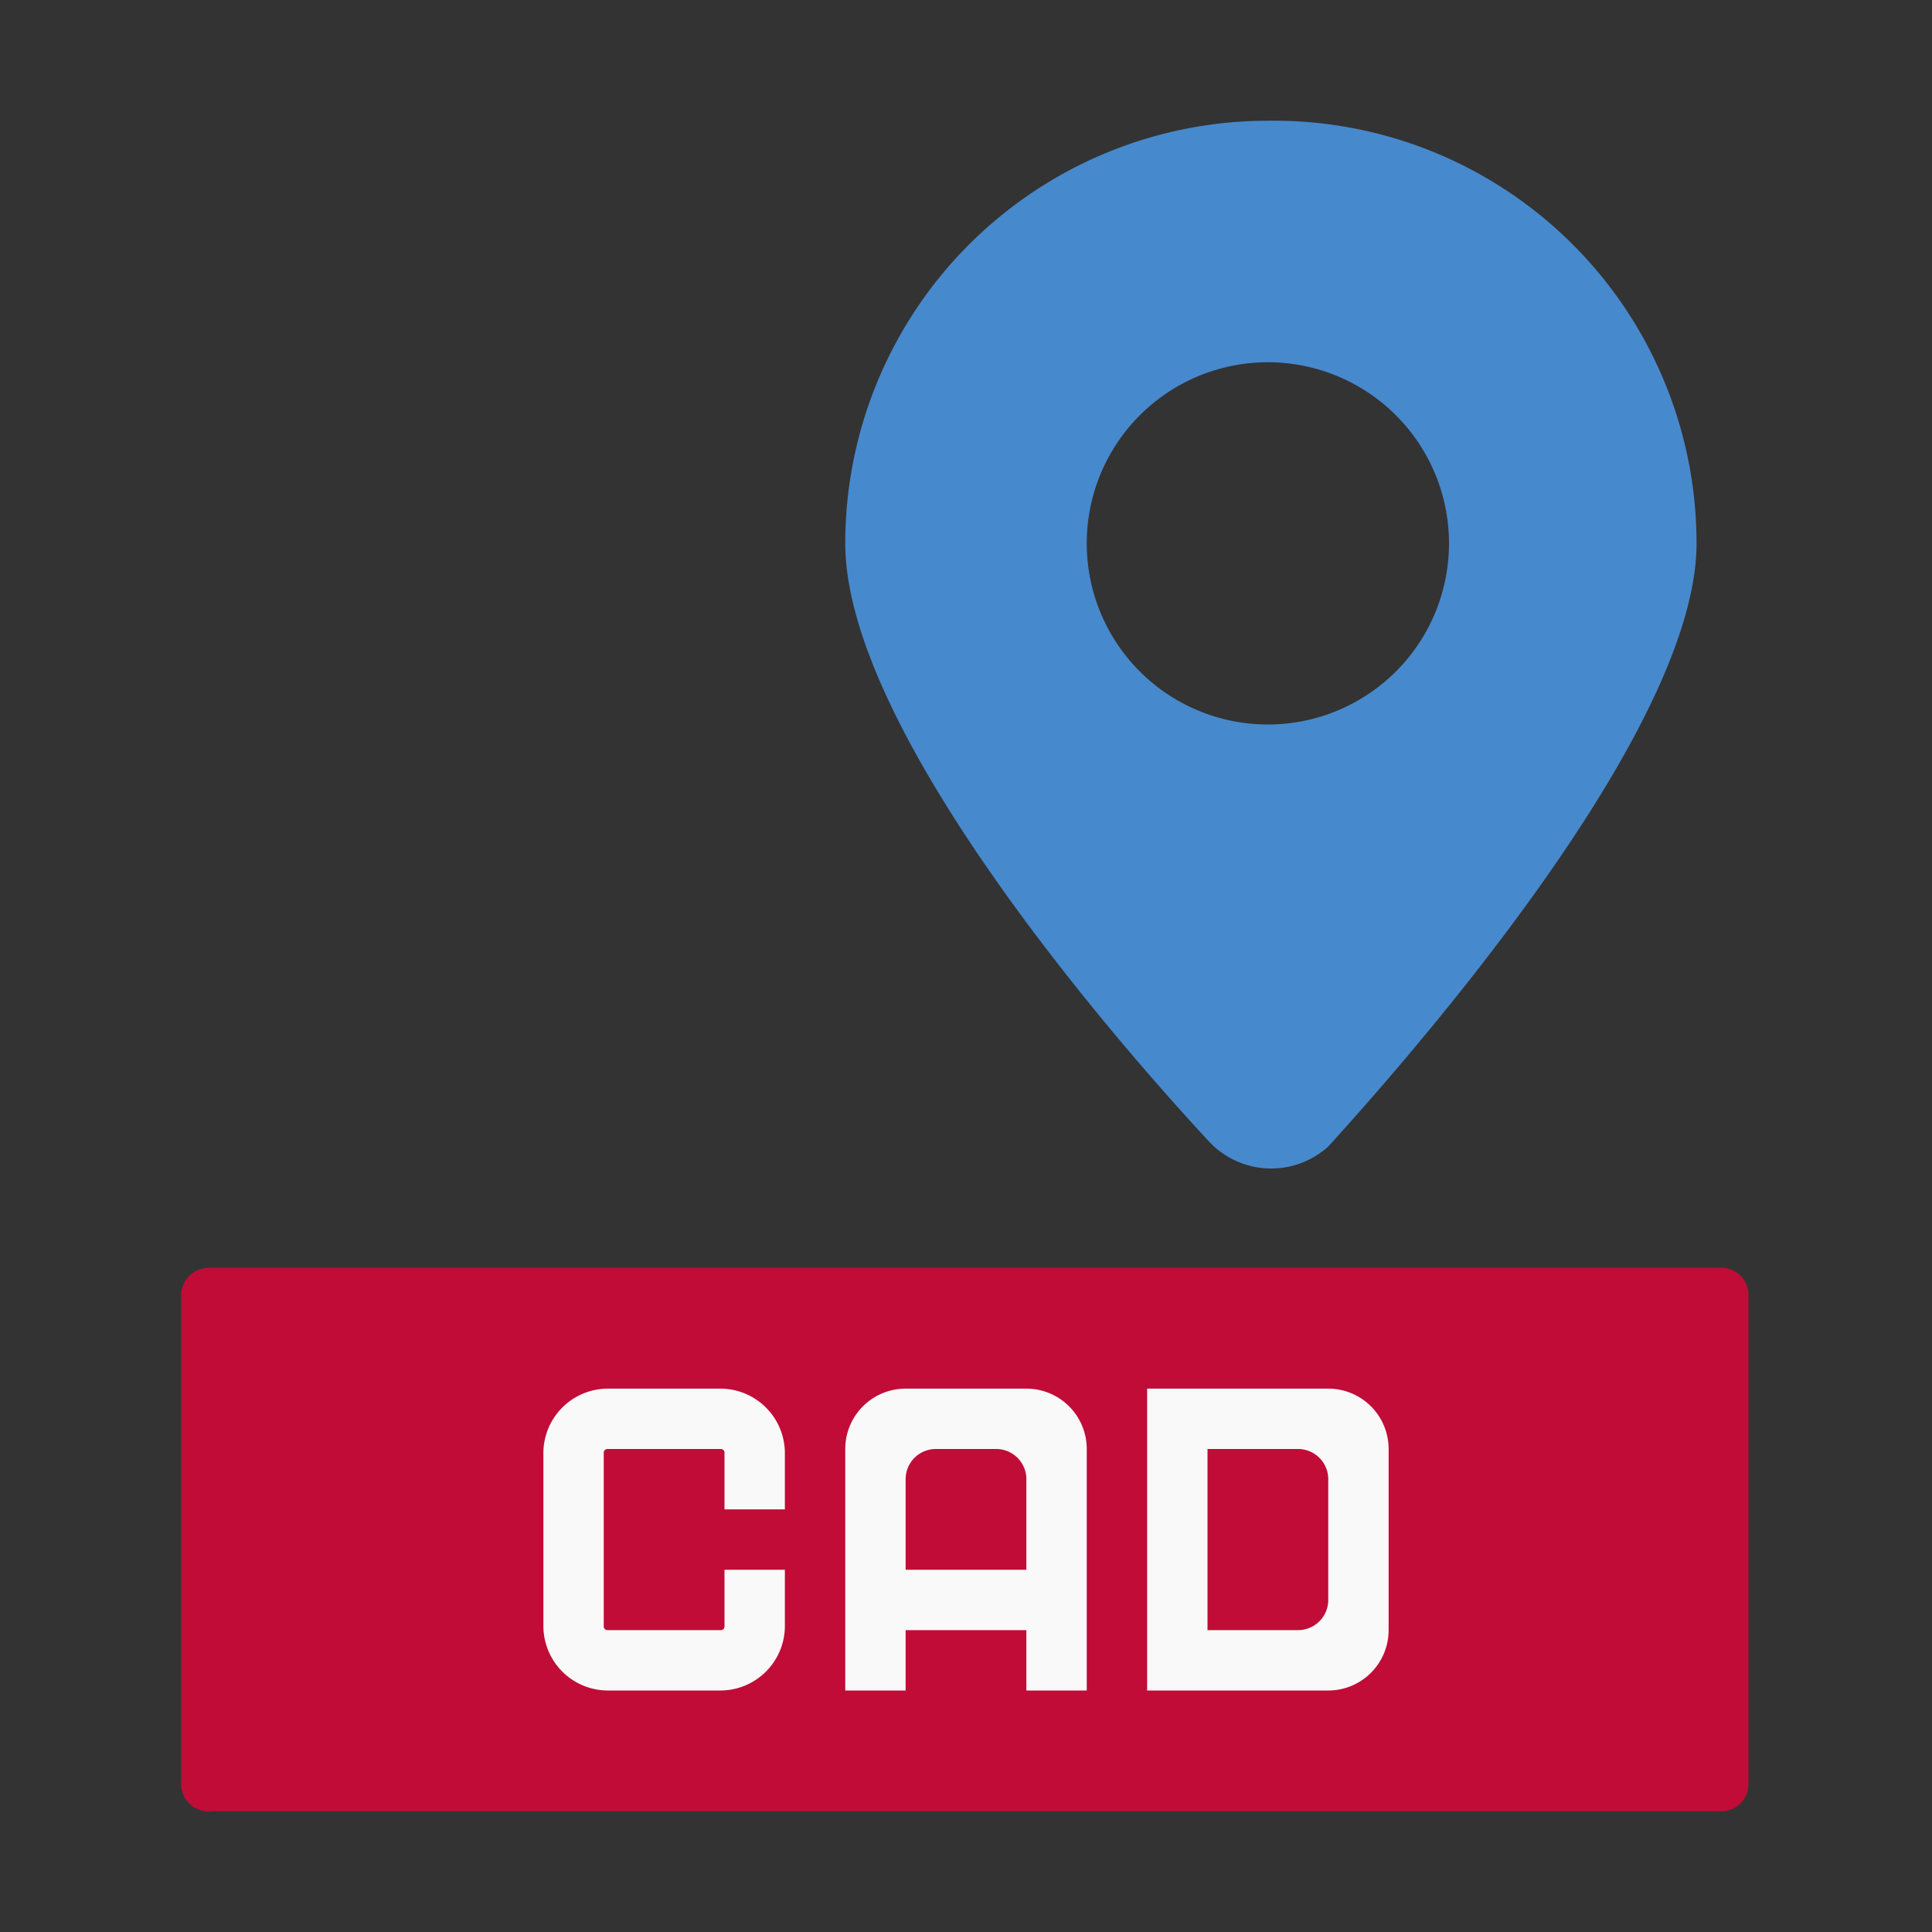
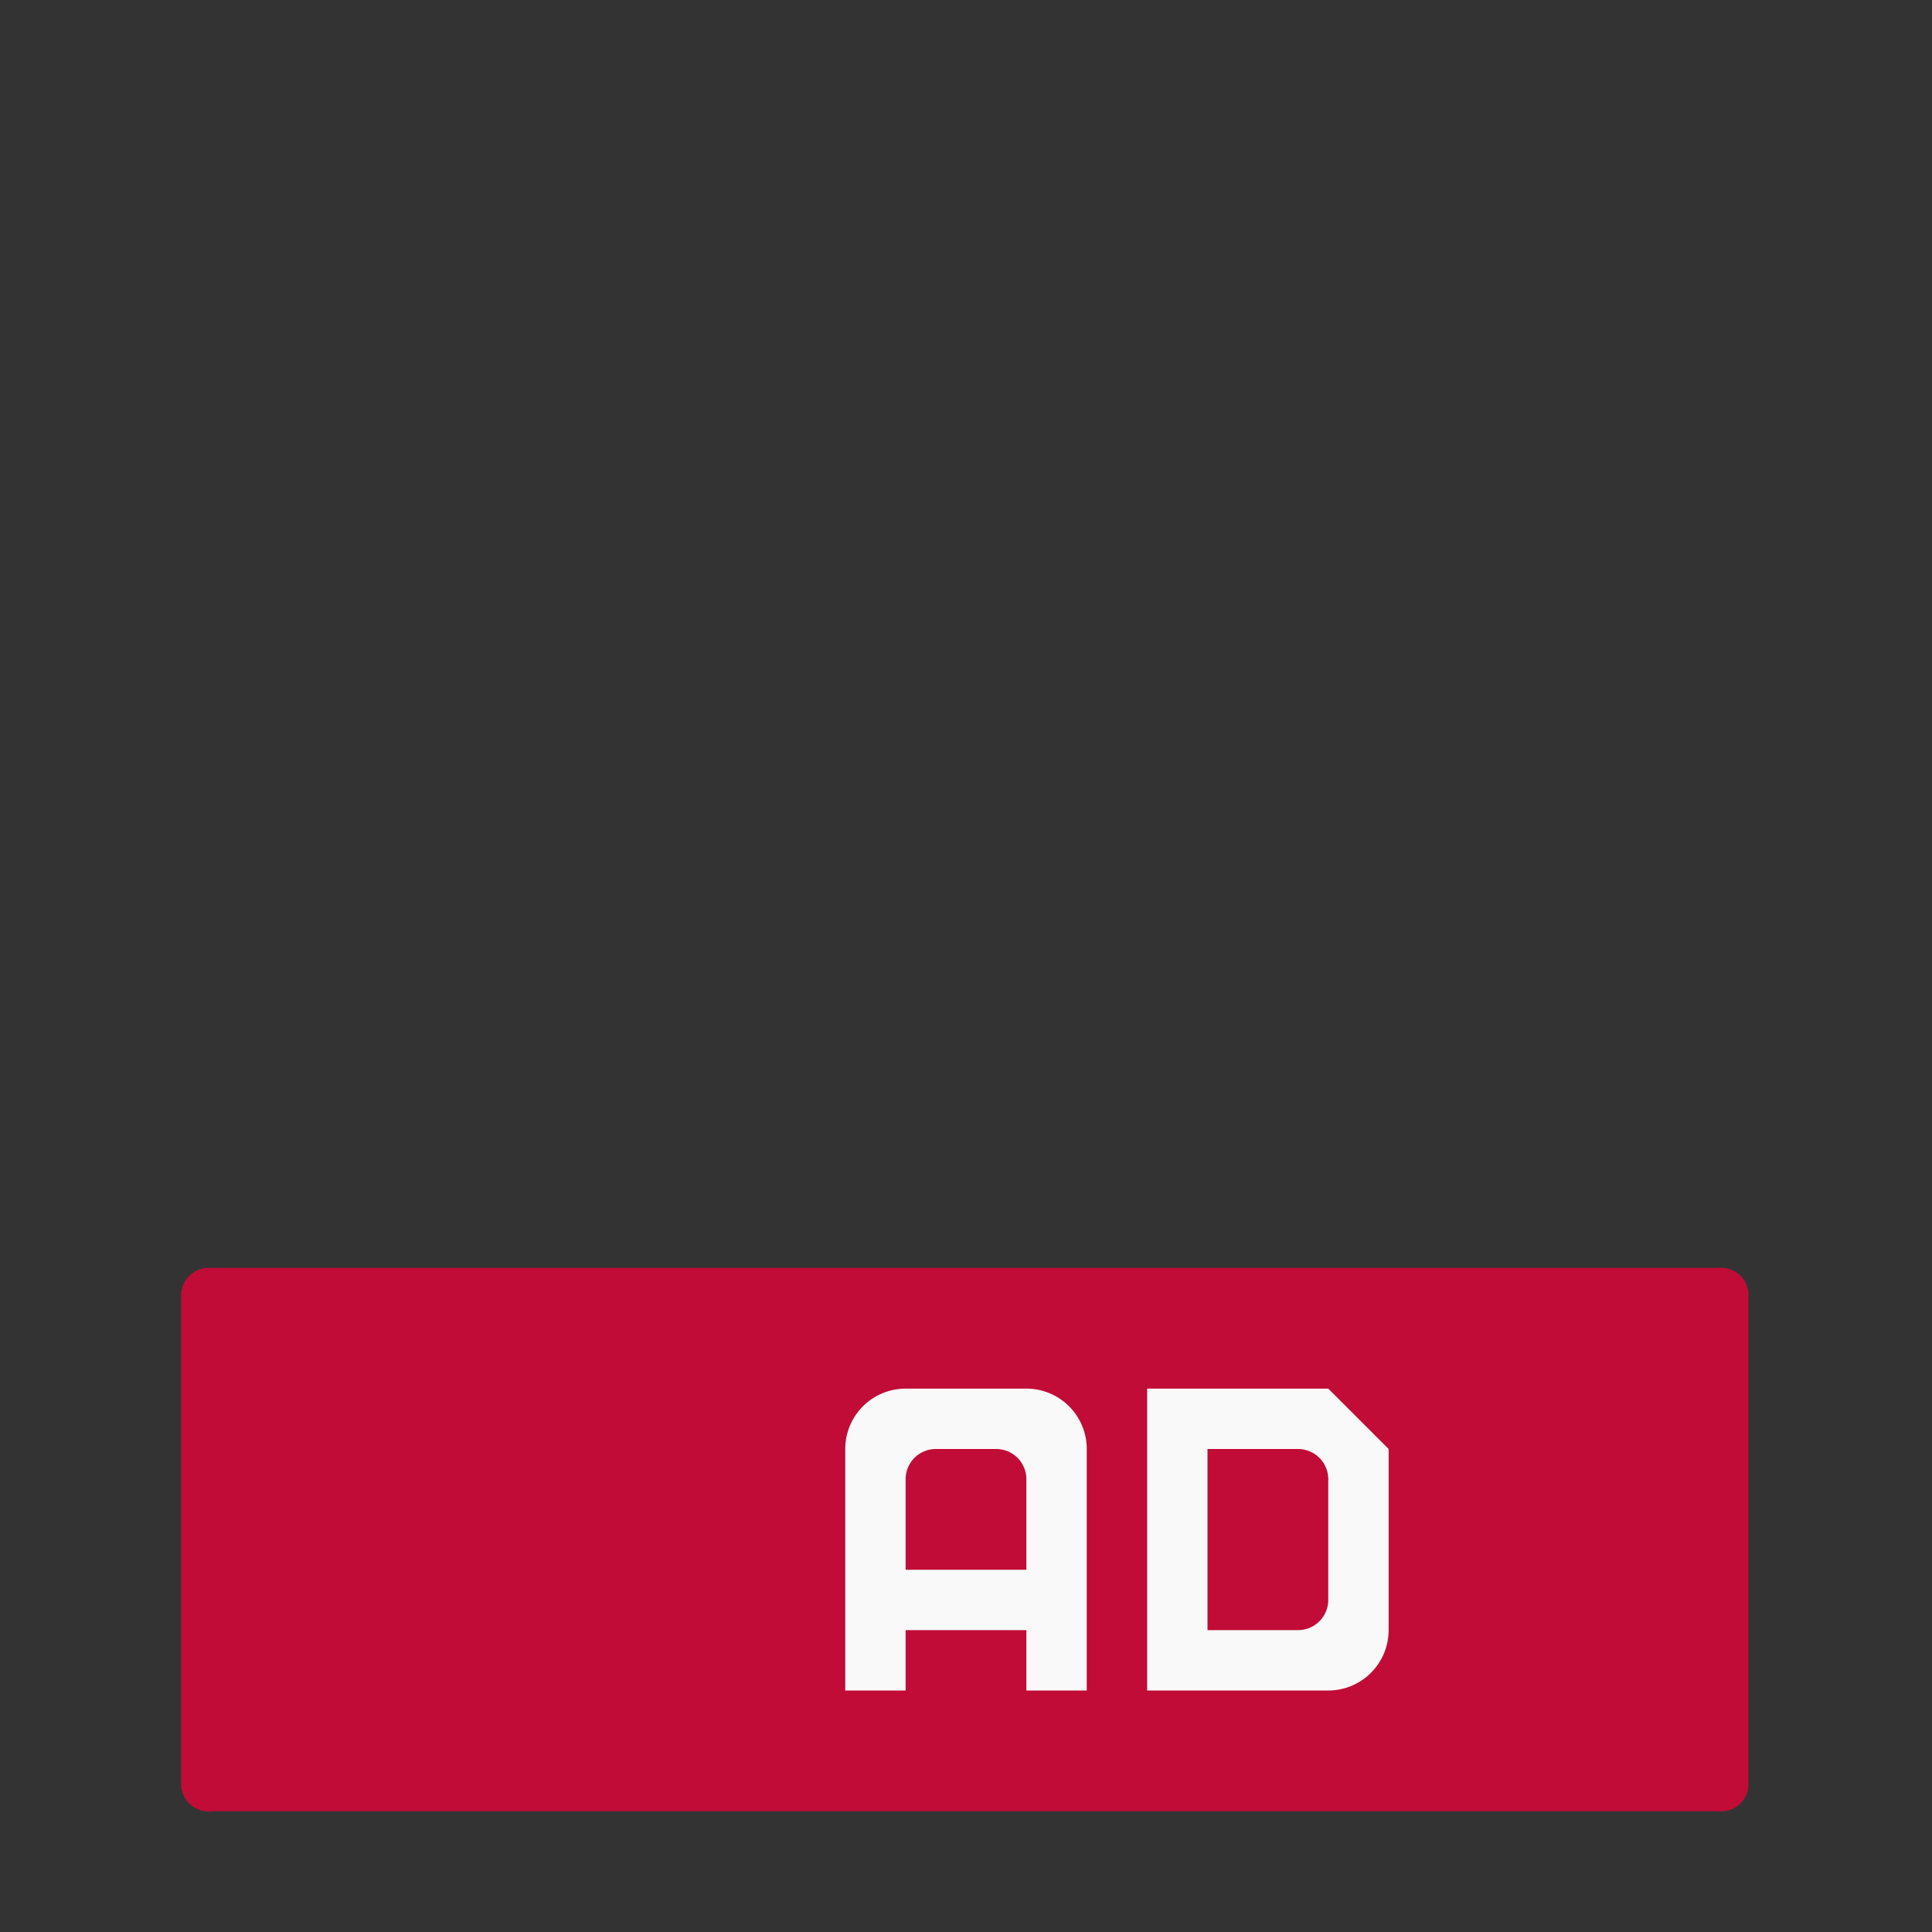
<svg xmlns="http://www.w3.org/2000/svg" id="Naviate_General" data-name="Naviate General" viewBox="0 0 32 32">
  <rect x="0" y="0" width="32" height="32" fill="#333333" stroke="none" />
  <defs>
    <style>.cls-1{fill:#c00c36;}.cls-2{fill:#f9f9f9;}.cls-3{fill:#4789cd;}.cls-4{fill:none;}</style>
  </defs>
  <title>CADTracker32</title>
  <g id="Group_16787" data-name="Group 16787">
    <g id="Group_15786" data-name="Group 15786">
      <g id="Group_15785" data-name="Group 15785">
        <g id="Group_15783" data-name="Group 15783">
          <g id="Group_115" data-name="Group 115">
            <g id="Group_113" data-name="Group 113">
              <path id="Path_94" data-name="Path 94" class="cls-1" d="M28.52,30h-25A.46.46,0,0,1,3,29.58V21.42A.46.46,0,0,1,3.48,21h25a.45.45,0,0,1,.48.42v8.16a.45.45,0,0,1-.48.42" />
            </g>
          </g>
        </g>
        <g id="Group_15784" data-name="Group 15784">
-           <path id="Path_5372" data-name="Path 5372" class="cls-2" d="M11.94,23H10.06A1.07,1.07,0,0,0,9,24.06v2.88A1.07,1.07,0,0,0,10.06,28h1.88A1.07,1.07,0,0,0,13,26.94V26H12v.94a.06.06,0,0,1-.06.06H10.06a.06.06,0,0,1-.06-.06h0V24.06a.06.06,0,0,1,.06-.06h1.88a.06.06,0,0,1,.06.06V25h1v-.94A1.07,1.07,0,0,0,11.94,23Z" />
-         </g>
-         <path id="Path_5373" data-name="Path 5373" class="cls-3" d="M21,2a7,7,0,0,0-7,7c0,2.92,4,7.72,6,9.88a1.41,1.41,0,0,0,2,.11l.1-.11c1.95-2.16,6-7,6-9.88A7,7,0,0,0,21,2Zm0,10a3,3,0,1,1,3-3A3,3,0,0,1,21,12Z" />
+           </g>
        <path id="Path_5374" data-name="Path 5374" class="cls-2" d="M17,23H15a1,1,0,0,0-1,1v4h1V27h2v1h1V24A1,1,0,0,0,17,23Zm-2,3V24.5a.5.5,0,0,1,.5-.5h1a.5.5,0,0,1,.5.5V26Z" />
-         <path id="Path_5375" data-name="Path 5375" class="cls-2" d="M22,23H19v5h3a1,1,0,0,0,1-1V24A1,1,0,0,0,22,23Zm0,3.5a.5.5,0,0,1-.5.5H20V24h1.5a.5.5,0,0,1,.5.5Z" />
+         <path id="Path_5375" data-name="Path 5375" class="cls-2" d="M22,23H19v5h3a1,1,0,0,0,1-1V24Zm0,3.5a.5.5,0,0,1-.5.5H20V24h1.5a.5.5,0,0,1,.5.5Z" />
      </g>
-       <rect id="Rectangle_7655" data-name="Rectangle 7655" class="cls-4" width="32" height="32" />
    </g>
  </g>
</svg>